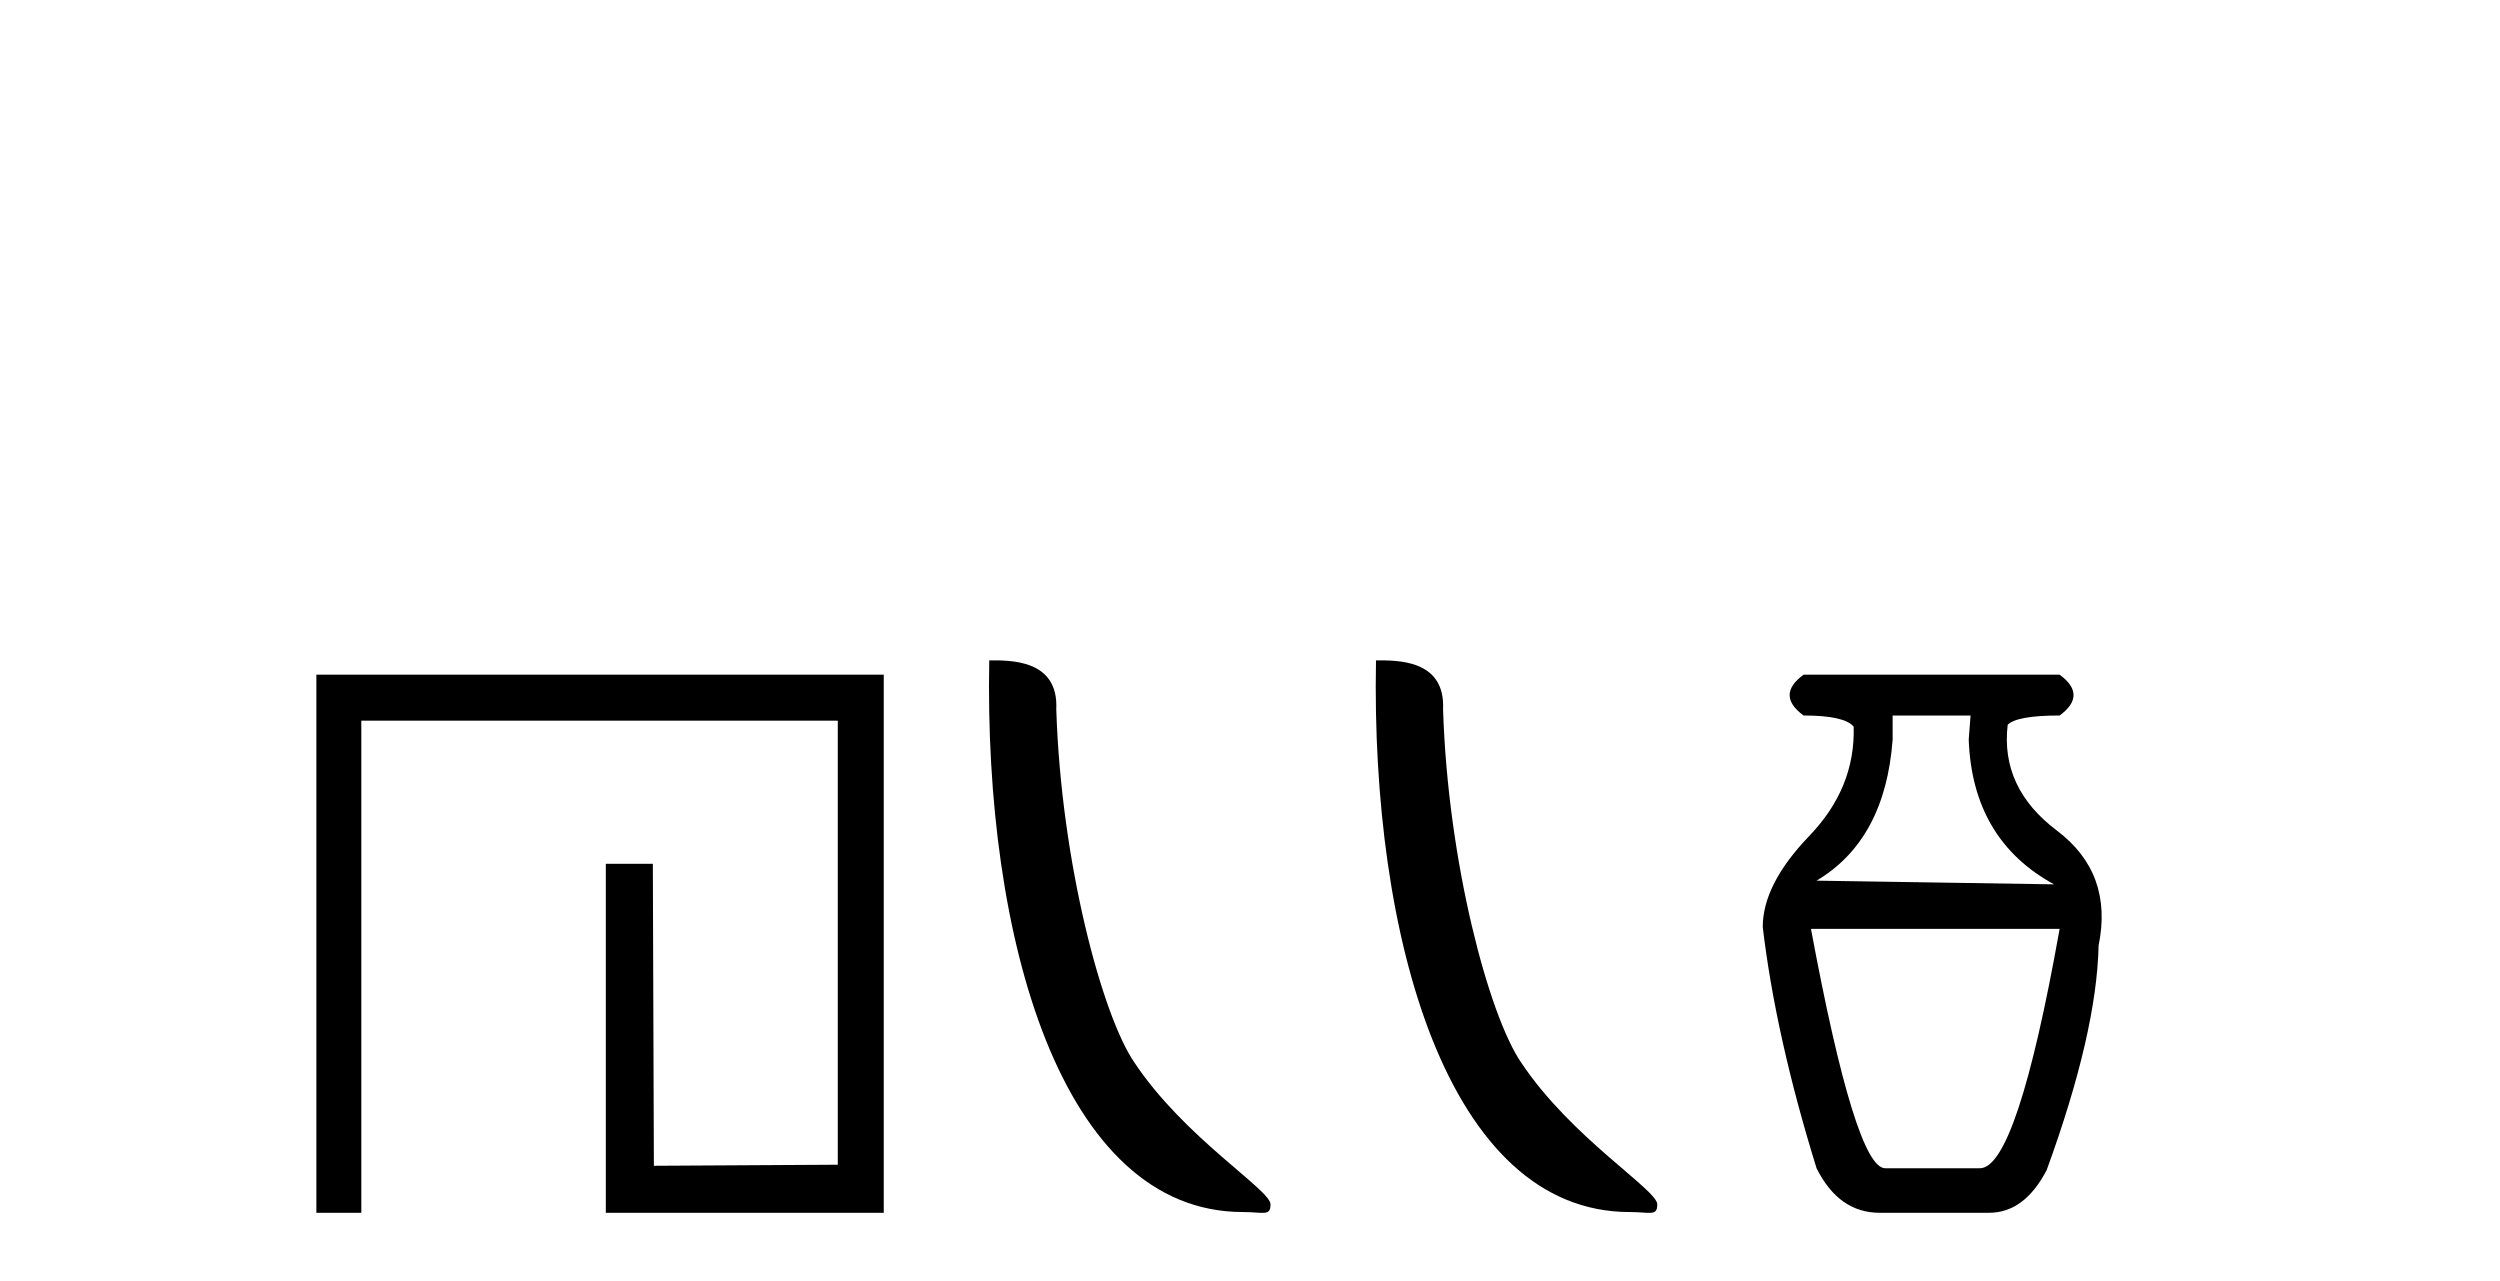
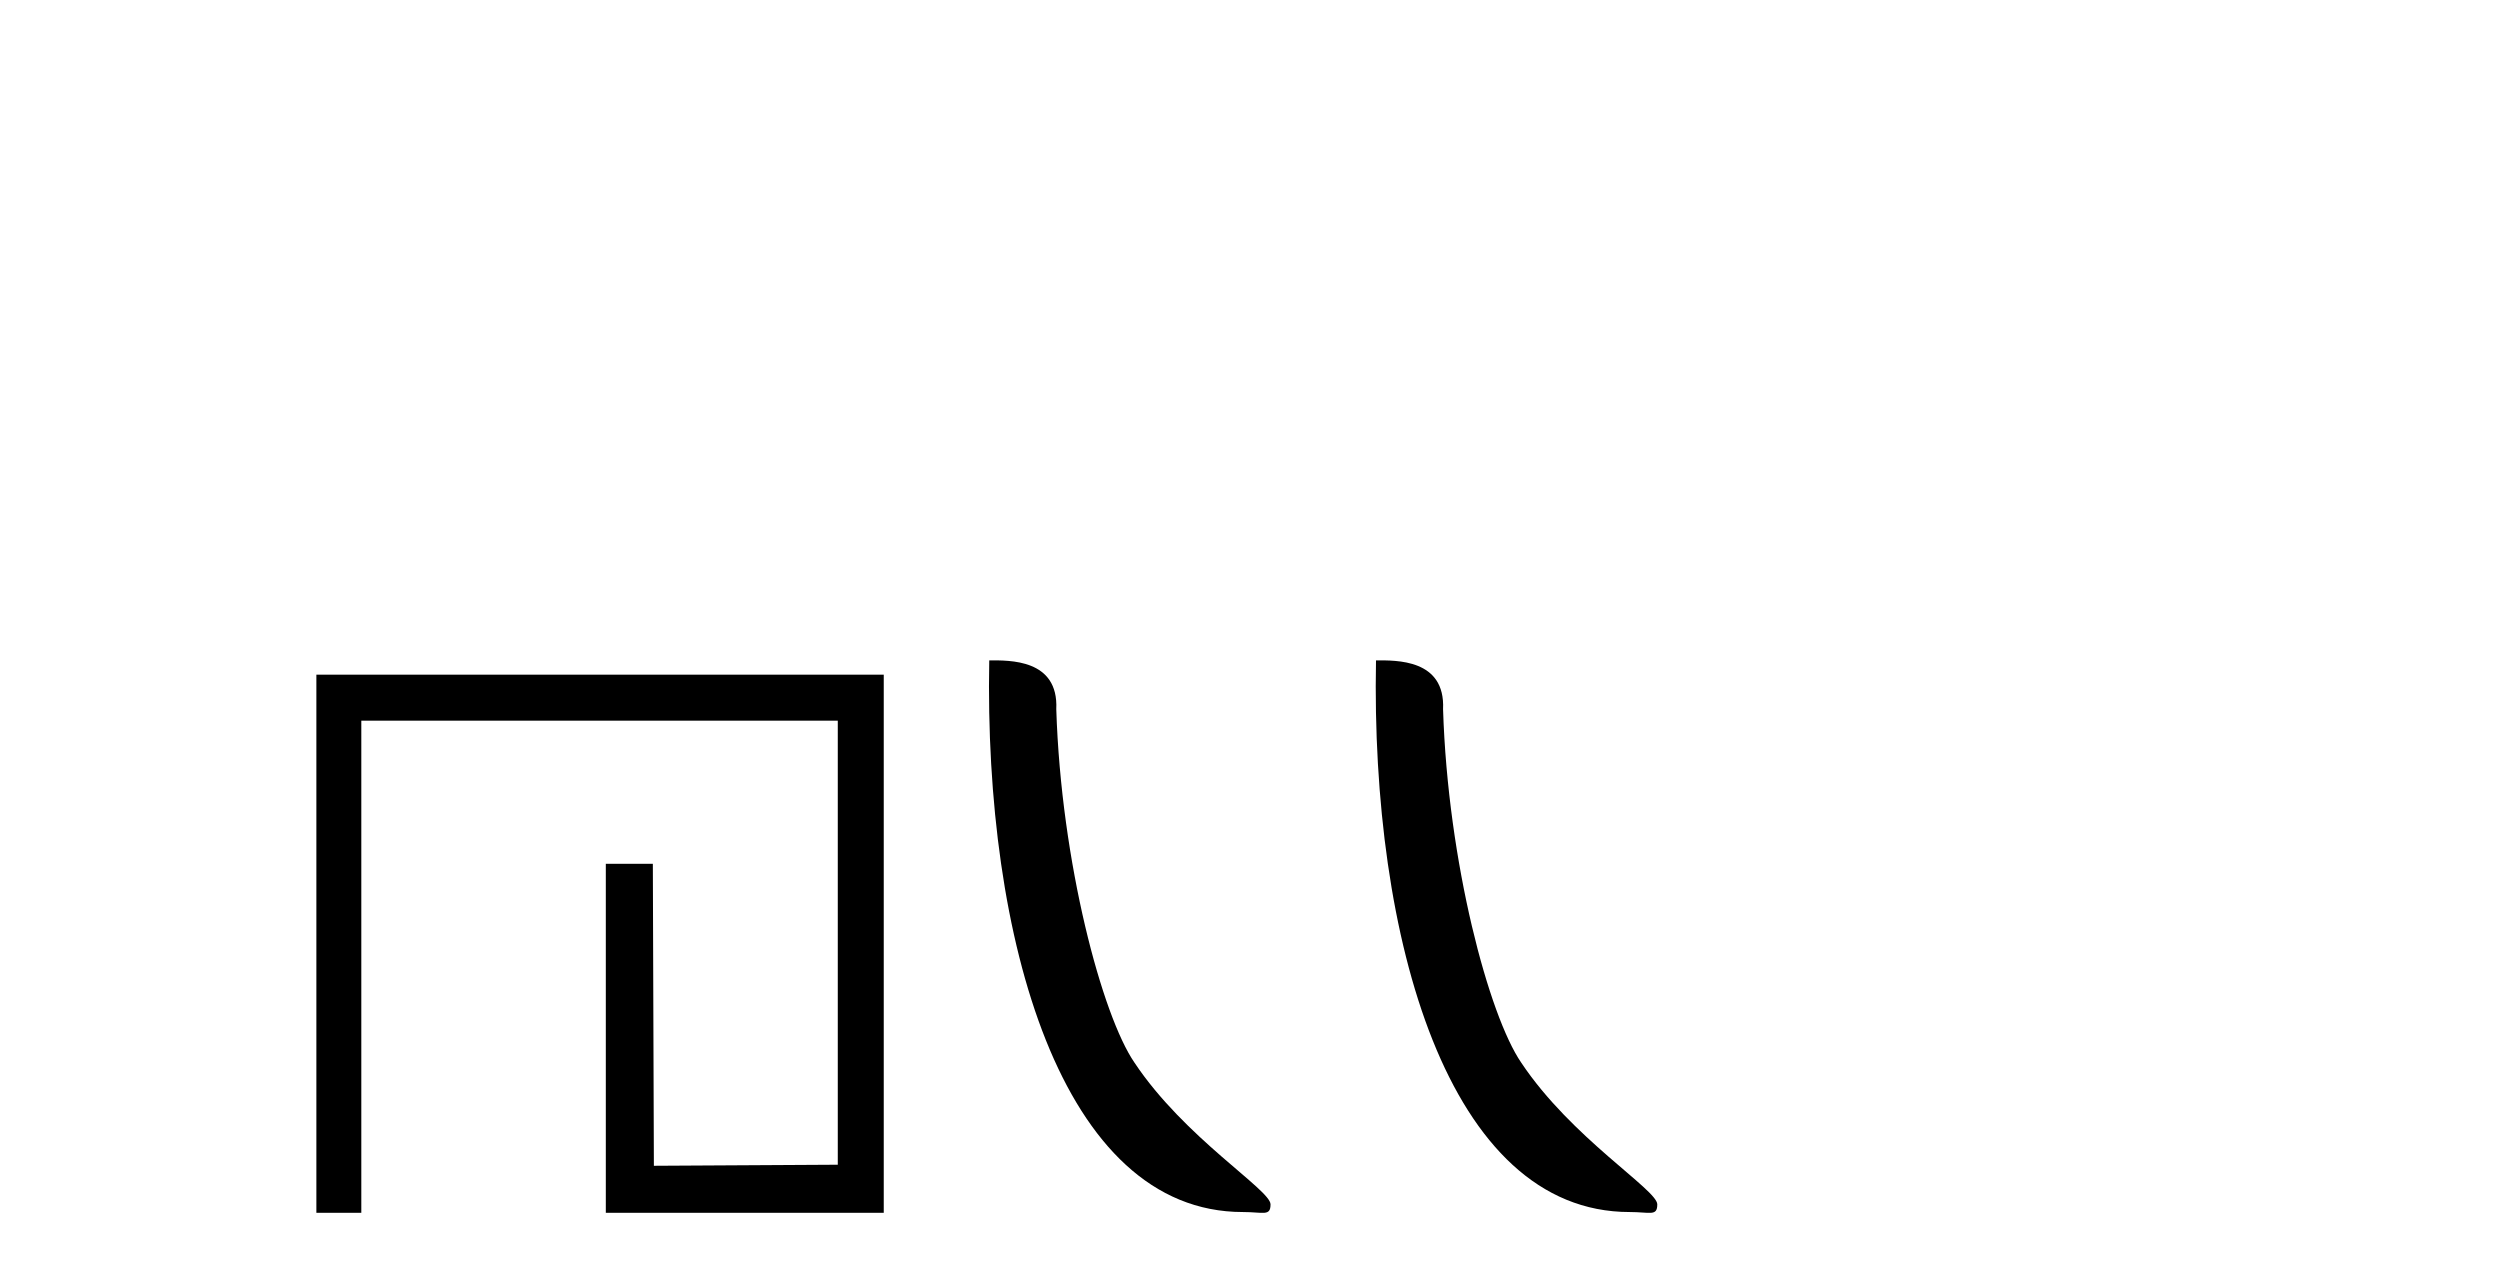
<svg xmlns="http://www.w3.org/2000/svg" width="80.0" height="41.0">
  <path d="M 10.124 21.59 L 10.124 38.809 L 11.562 38.809 L 11.562 23.061 L 26.809 23.061 L 26.809 37.271 L 20.924 37.305 L 20.891 27.642 L 19.386 27.642 L 19.386 38.809 L 28.28 38.809 L 28.28 21.59 Z" style="fill:#000000;stroke:none" />
  <path d="M 39.772 38.785 C 40.426 38.785 40.657 38.932 40.657 38.539 C 40.657 38.071 37.91 36.418 36.303 34.004 C 35.272 32.504 33.955 27.607 33.801 22.695 C 33.878 21.083 32.296 21.132 31.656 21.132 C 31.485 30.016 33.959 38.785 39.772 38.785 Z" style="fill:#000000;stroke:none" />
  <path d="M 52.148 38.785 C 52.802 38.785 53.033 38.932 53.033 38.539 C 53.033 38.071 50.287 36.418 48.679 34.004 C 47.648 32.504 46.331 27.607 46.178 22.695 C 46.254 21.083 44.673 21.132 44.032 21.132 C 43.861 30.016 46.336 38.785 52.148 38.785 Z" style="fill:#000000;stroke:none" />
-   <path d="M 63.058 22.896 L 62.999 23.668 Q 63.117 26.874 65.73 28.299 L 58.13 28.181 Q 60.327 26.874 60.564 23.668 L 60.564 22.896 ZM 65.908 29.724 Q 64.542 37.384 63.355 37.384 L 60.327 37.384 Q 59.377 37.384 57.951 29.724 ZM 57.714 21.59 Q 56.823 22.243 57.714 22.896 Q 59.02 22.896 59.317 23.252 Q 59.377 25.212 57.892 26.755 Q 56.408 28.299 56.408 29.665 Q 56.823 33.168 58.13 37.384 Q 58.842 38.809 60.148 38.809 L 63.652 38.809 Q 64.78 38.809 65.493 37.444 Q 67.096 33.05 67.155 30.259 Q 67.63 27.943 65.819 26.577 Q 64.008 25.212 64.246 23.193 Q 64.542 22.896 65.908 22.896 Q 66.799 22.243 65.908 21.59 Z" style="fill:#000000;stroke:none" />
</svg>